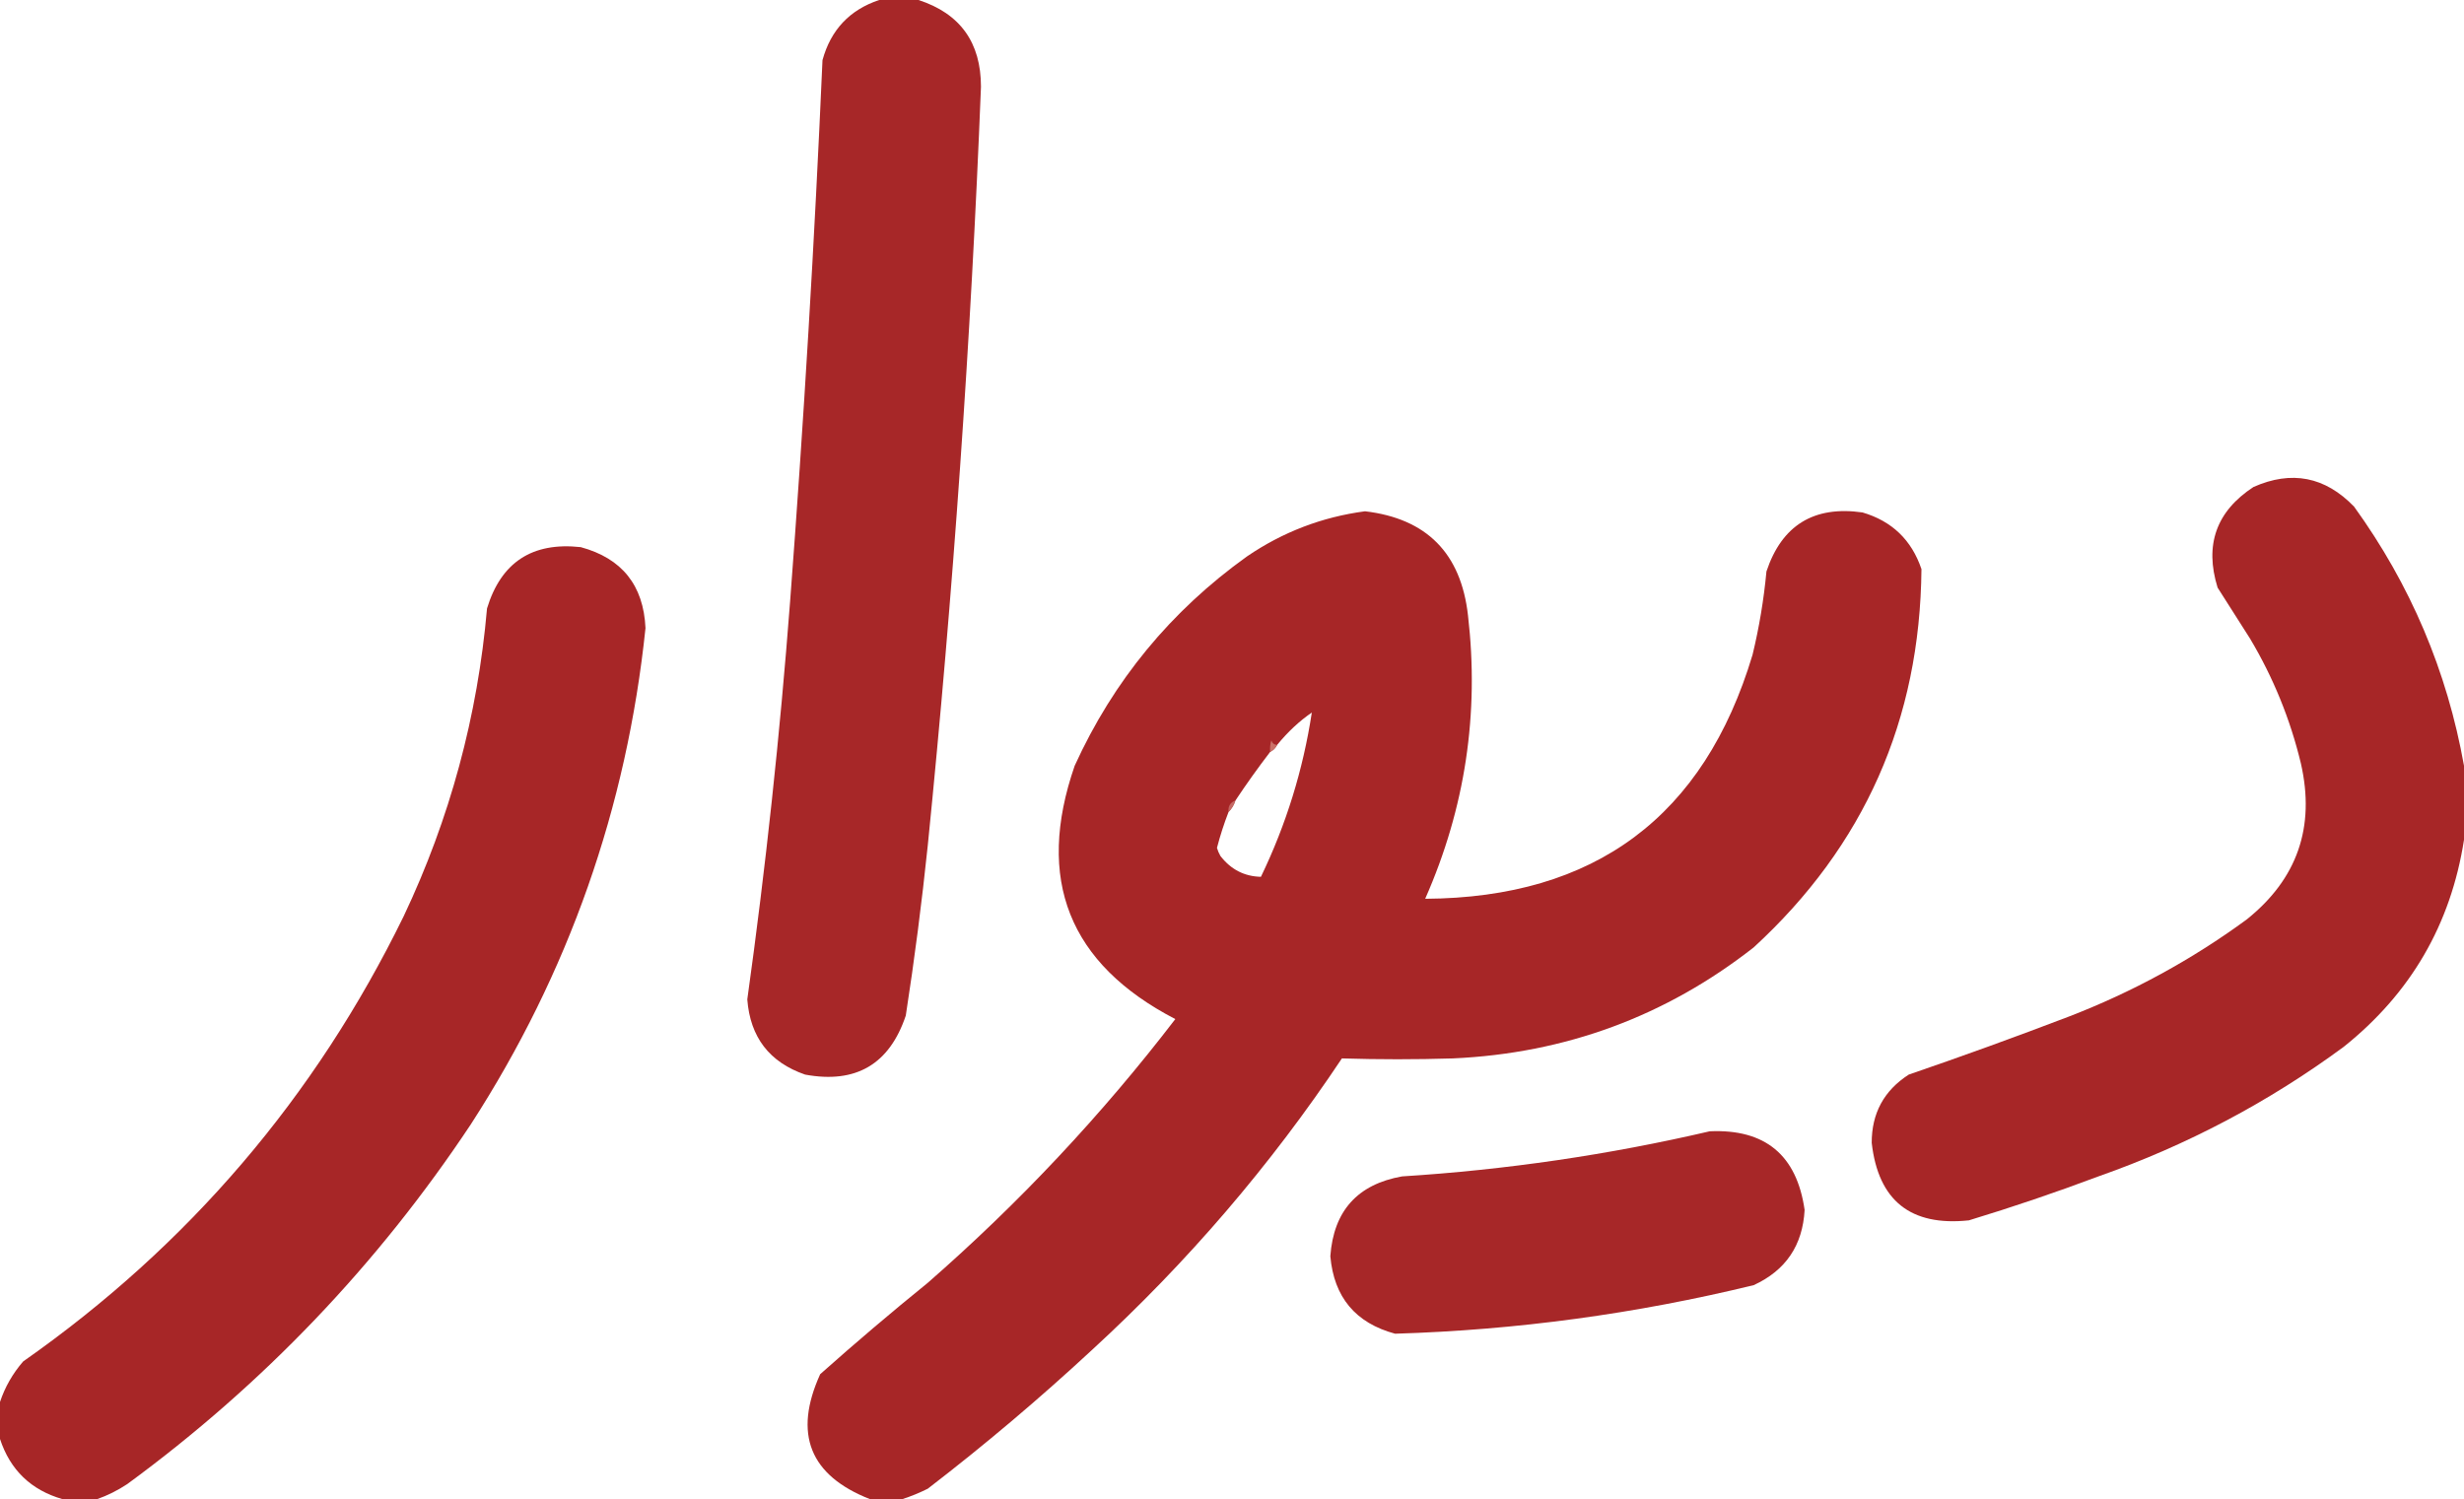
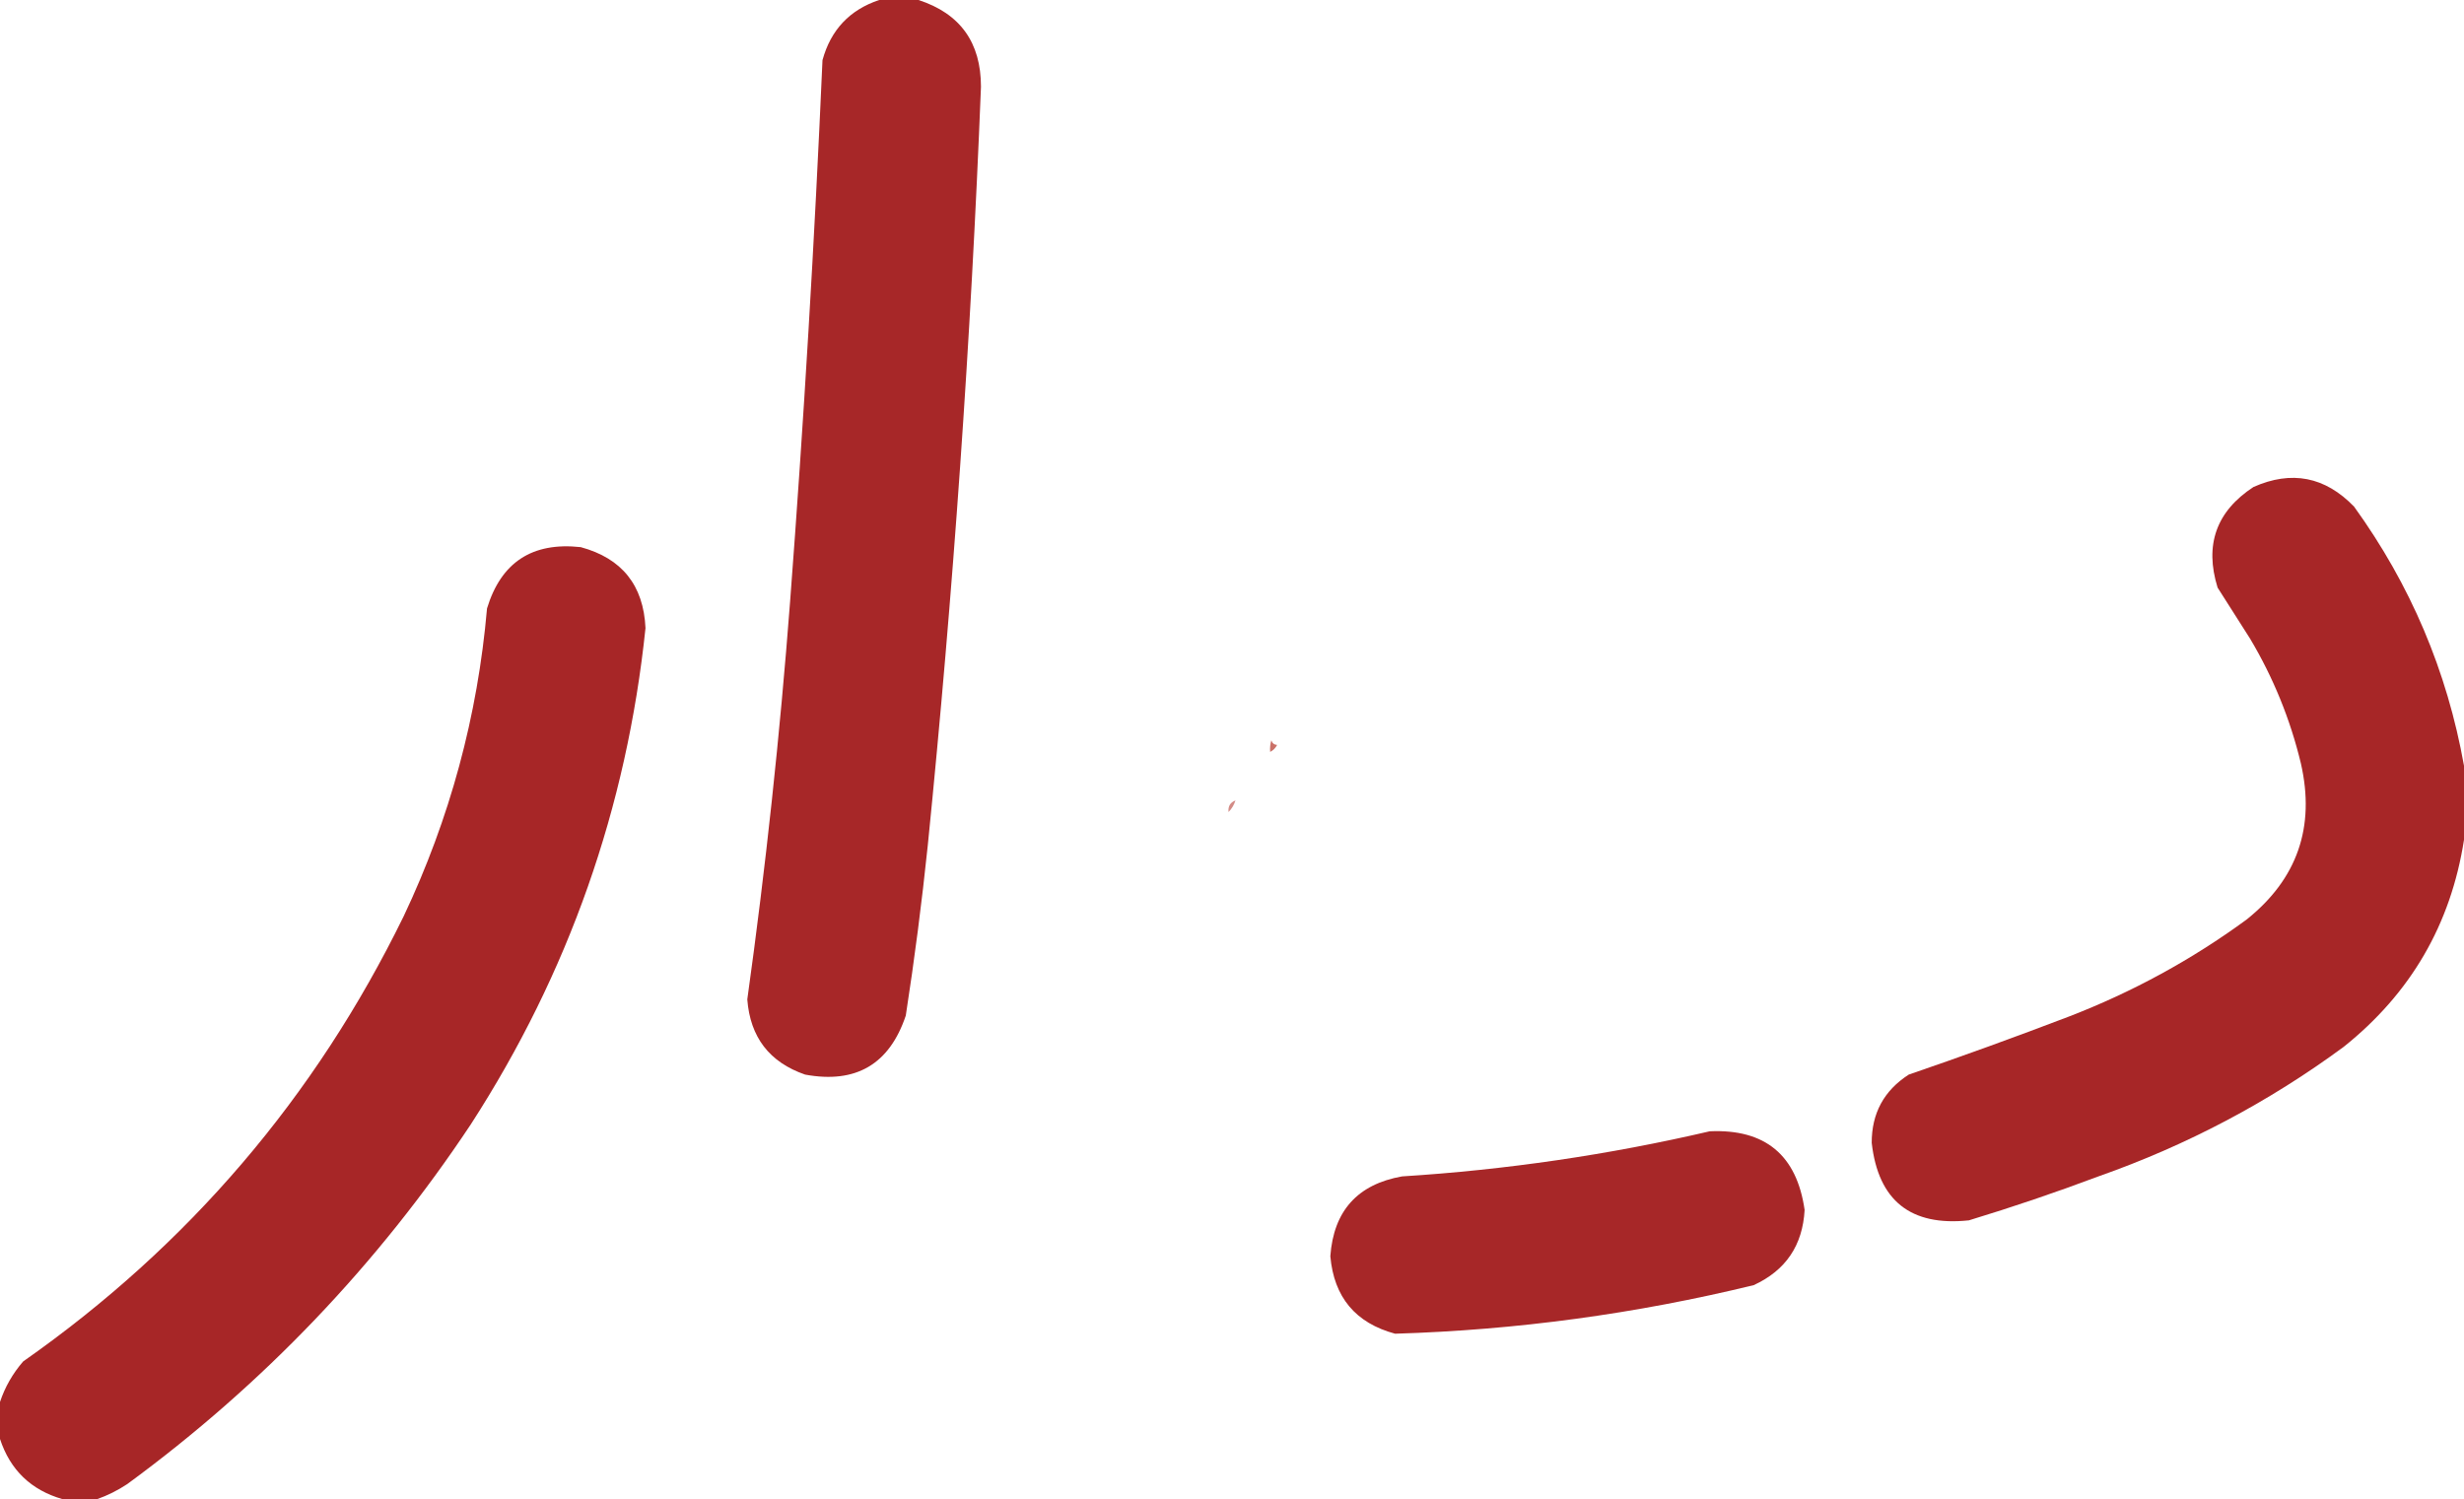
<svg xmlns="http://www.w3.org/2000/svg" version="1.1" style="shape-rendering:geometricPrecision; text-rendering:geometricPrecision; image-rendering:optimizeQuality; fill-rule:evenodd; clip-rule:evenodd" viewBox="-0.5 -0.5 1065 648">
  <g>
    <path style="opacity:0.998" fill="#a72728" d="M 379.5,-0.5 C 385.167,-0.5 390.833,-0.5 396.5,-0.5C 414.497,5.354 423.497,17.855 423.5,37C 419.151,146.561 411.485,255.894 400.5,365C 397.948,389.58 394.782,414.08 391,438.5C 383.939,459.541 369.439,468.041 347.5,464C 332.081,458.679 323.748,447.846 322.5,431.5C 330.46,374.361 336.627,317.028 341,259.5C 346.917,181.569 351.584,103.569 355,25.5C 358.587,12.415 366.754,3.749 379.5,-0.5 Z" />
  </g>
  <g>
    <path style="opacity:0.998" fill="#a72627" d="M 1064.5,330.5 C 1064.5,341.167 1064.5,351.833 1064.5,362.5C 1058.81,399.039 1041.48,428.872 1012.5,452C 980.111,475.866 944.777,494.532 906.5,508C 888.045,514.929 869.379,521.263 850.5,527C 825.335,529.657 811.335,518.491 808.5,493.5C 808.467,480.732 813.8,470.899 824.5,464C 847.642,456.064 870.642,447.73 893.5,439C 921.153,428.346 946.819,414.346 970.5,397C 992.448,379.492 1000.28,356.992 994,329.5C 989.404,310.375 982.07,292.375 972,275.5C 967.333,268.167 962.667,260.833 958,253.5C 952.269,235.023 957.435,220.523 973.5,210C 989.979,202.696 1004.48,205.529 1017,218.5C 1041.38,252.254 1057.21,289.588 1064.5,330.5 Z" />
  </g>
  <g>
-     <path style="opacity:0.998" fill="#a72627" d="M 389.5,647.5 C 384.833,647.5 380.167,647.5 375.5,647.5C 349.47,637.274 342.304,619.274 354,593.5C 369.206,579.958 384.706,566.792 400.5,554C 440.029,519.476 475.696,481.476 507.5,440C 461.489,416.129 446.989,379.629 464,330.5C 480.735,293.756 505.569,263.589 538.5,240C 553.956,229.459 570.956,222.959 589.5,220.5C 616.144,223.644 630.977,238.644 634,265.5C 638.946,307.993 632.779,348.826 615.5,388C 688.894,387.592 736.06,352.425 757,282.5C 759.865,270.646 761.865,258.646 763,246.5C 769.672,226.516 783.505,218.016 804.5,221C 817.238,224.738 825.738,232.904 830,245.5C 829.407,310.666 805.24,365.166 757.5,409C 719.472,438.794 676.139,454.794 627.5,457C 611.485,457.49 595.485,457.49 579.5,457C 548.742,503.122 512.742,545.122 471.5,583C 448.713,604.127 425.047,624.127 400.5,643C 396.843,644.822 393.176,646.322 389.5,647.5 Z M 530.5,350.5 C 531.89,349.101 532.89,347.434 533.5,345.5C 538.242,338.362 543.242,331.362 548.5,324.5C 549.833,323.833 550.833,322.833 551.5,321.5C 556.148,315.83 561.148,311.163 566.5,307.5C 562.723,332.274 555.39,355.941 544.5,378.5C 537.351,378.341 531.518,375.341 527,369.5C 526.362,368.391 525.862,367.225 525.5,366C 526.874,360.712 528.541,355.545 530.5,350.5 Z" />
-   </g>
+     </g>
  <g>
    <path style="opacity:0.998" fill="#a72627" d="M 41.5,647.5 C 36.5,647.5 31.5,647.5 26.5,647.5C 12.912,643.578 3.912,634.912 -0.5,621.5C -0.5,616.167 -0.5,610.833 -0.5,605.5C 1.635,599.072 4.969,593.239 9.5,588C 80.922,537.919 135.755,473.752 174,395.5C 193.957,353.34 205.957,309.006 210,262.5C 216.069,242.537 229.569,233.703 250.5,236C 268.328,240.832 277.662,252.499 278.5,271C 270.406,348.621 245.239,420.121 203,485.5C 162.74,546.095 113.24,597.928 54.5,641C 50.353,643.74 46.02,645.907 41.5,647.5 Z" />
  </g>
  <g>
    <path style="opacity:1" fill="#ca7168" d="M 551.5,321.5 C 550.833,322.833 549.833,323.833 548.5,324.5C 548.34,322.801 548.506,321.134 549,319.5C 549.417,320.756 550.25,321.423 551.5,321.5 Z" />
  </g>
  <g>
    <path style="opacity:0.843" fill="#cb7670" d="M 533.5,345.5 C 532.89,347.434 531.89,349.101 530.5,350.5C 530.241,348.011 531.241,346.344 533.5,345.5 Z" />
  </g>
  <g>
    <path style="opacity:0.998" fill="#a72728" d="M 738.5,488.5 C 762.443,487.443 776.11,498.777 779.5,522.5C 778.66,537.823 771.327,548.656 757.5,555C 706.546,567.422 654.879,574.422 602.5,576C 585.395,571.39 576.061,560.223 574.5,542.5C 575.911,522.925 586.244,511.425 605.5,508C 650.508,505.163 694.841,498.663 738.5,488.5 Z" />
  </g>
</svg>